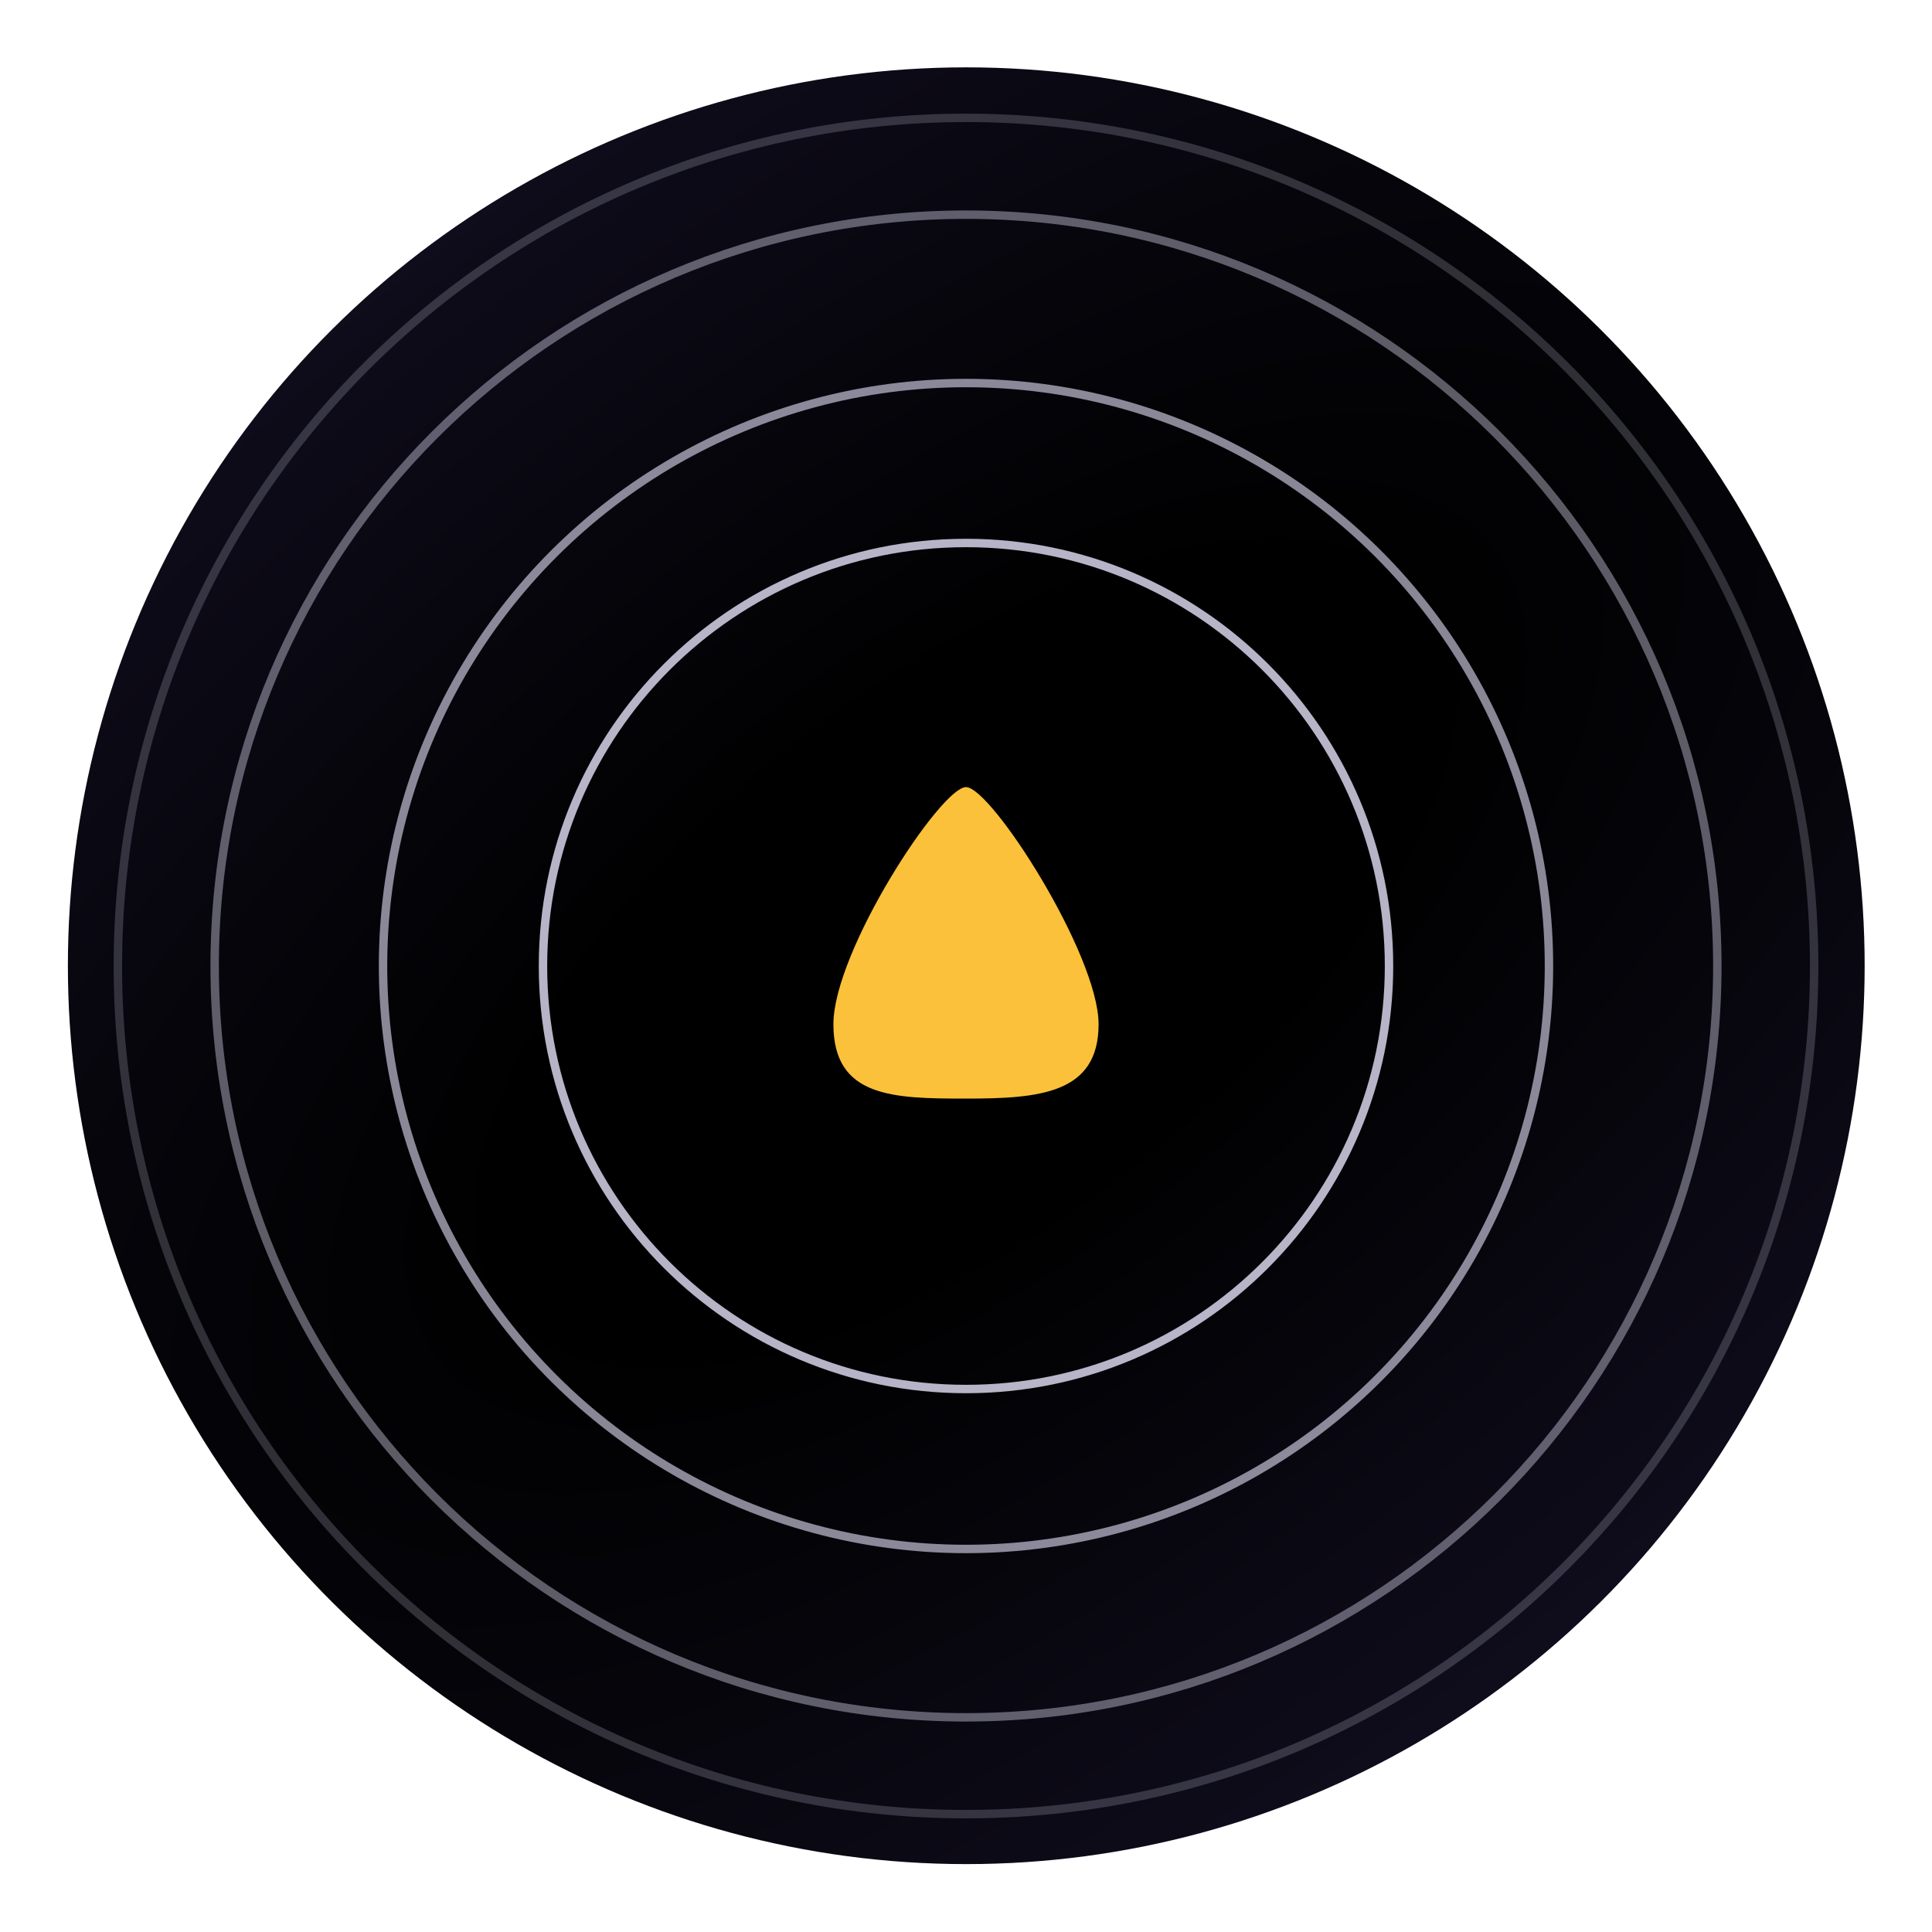
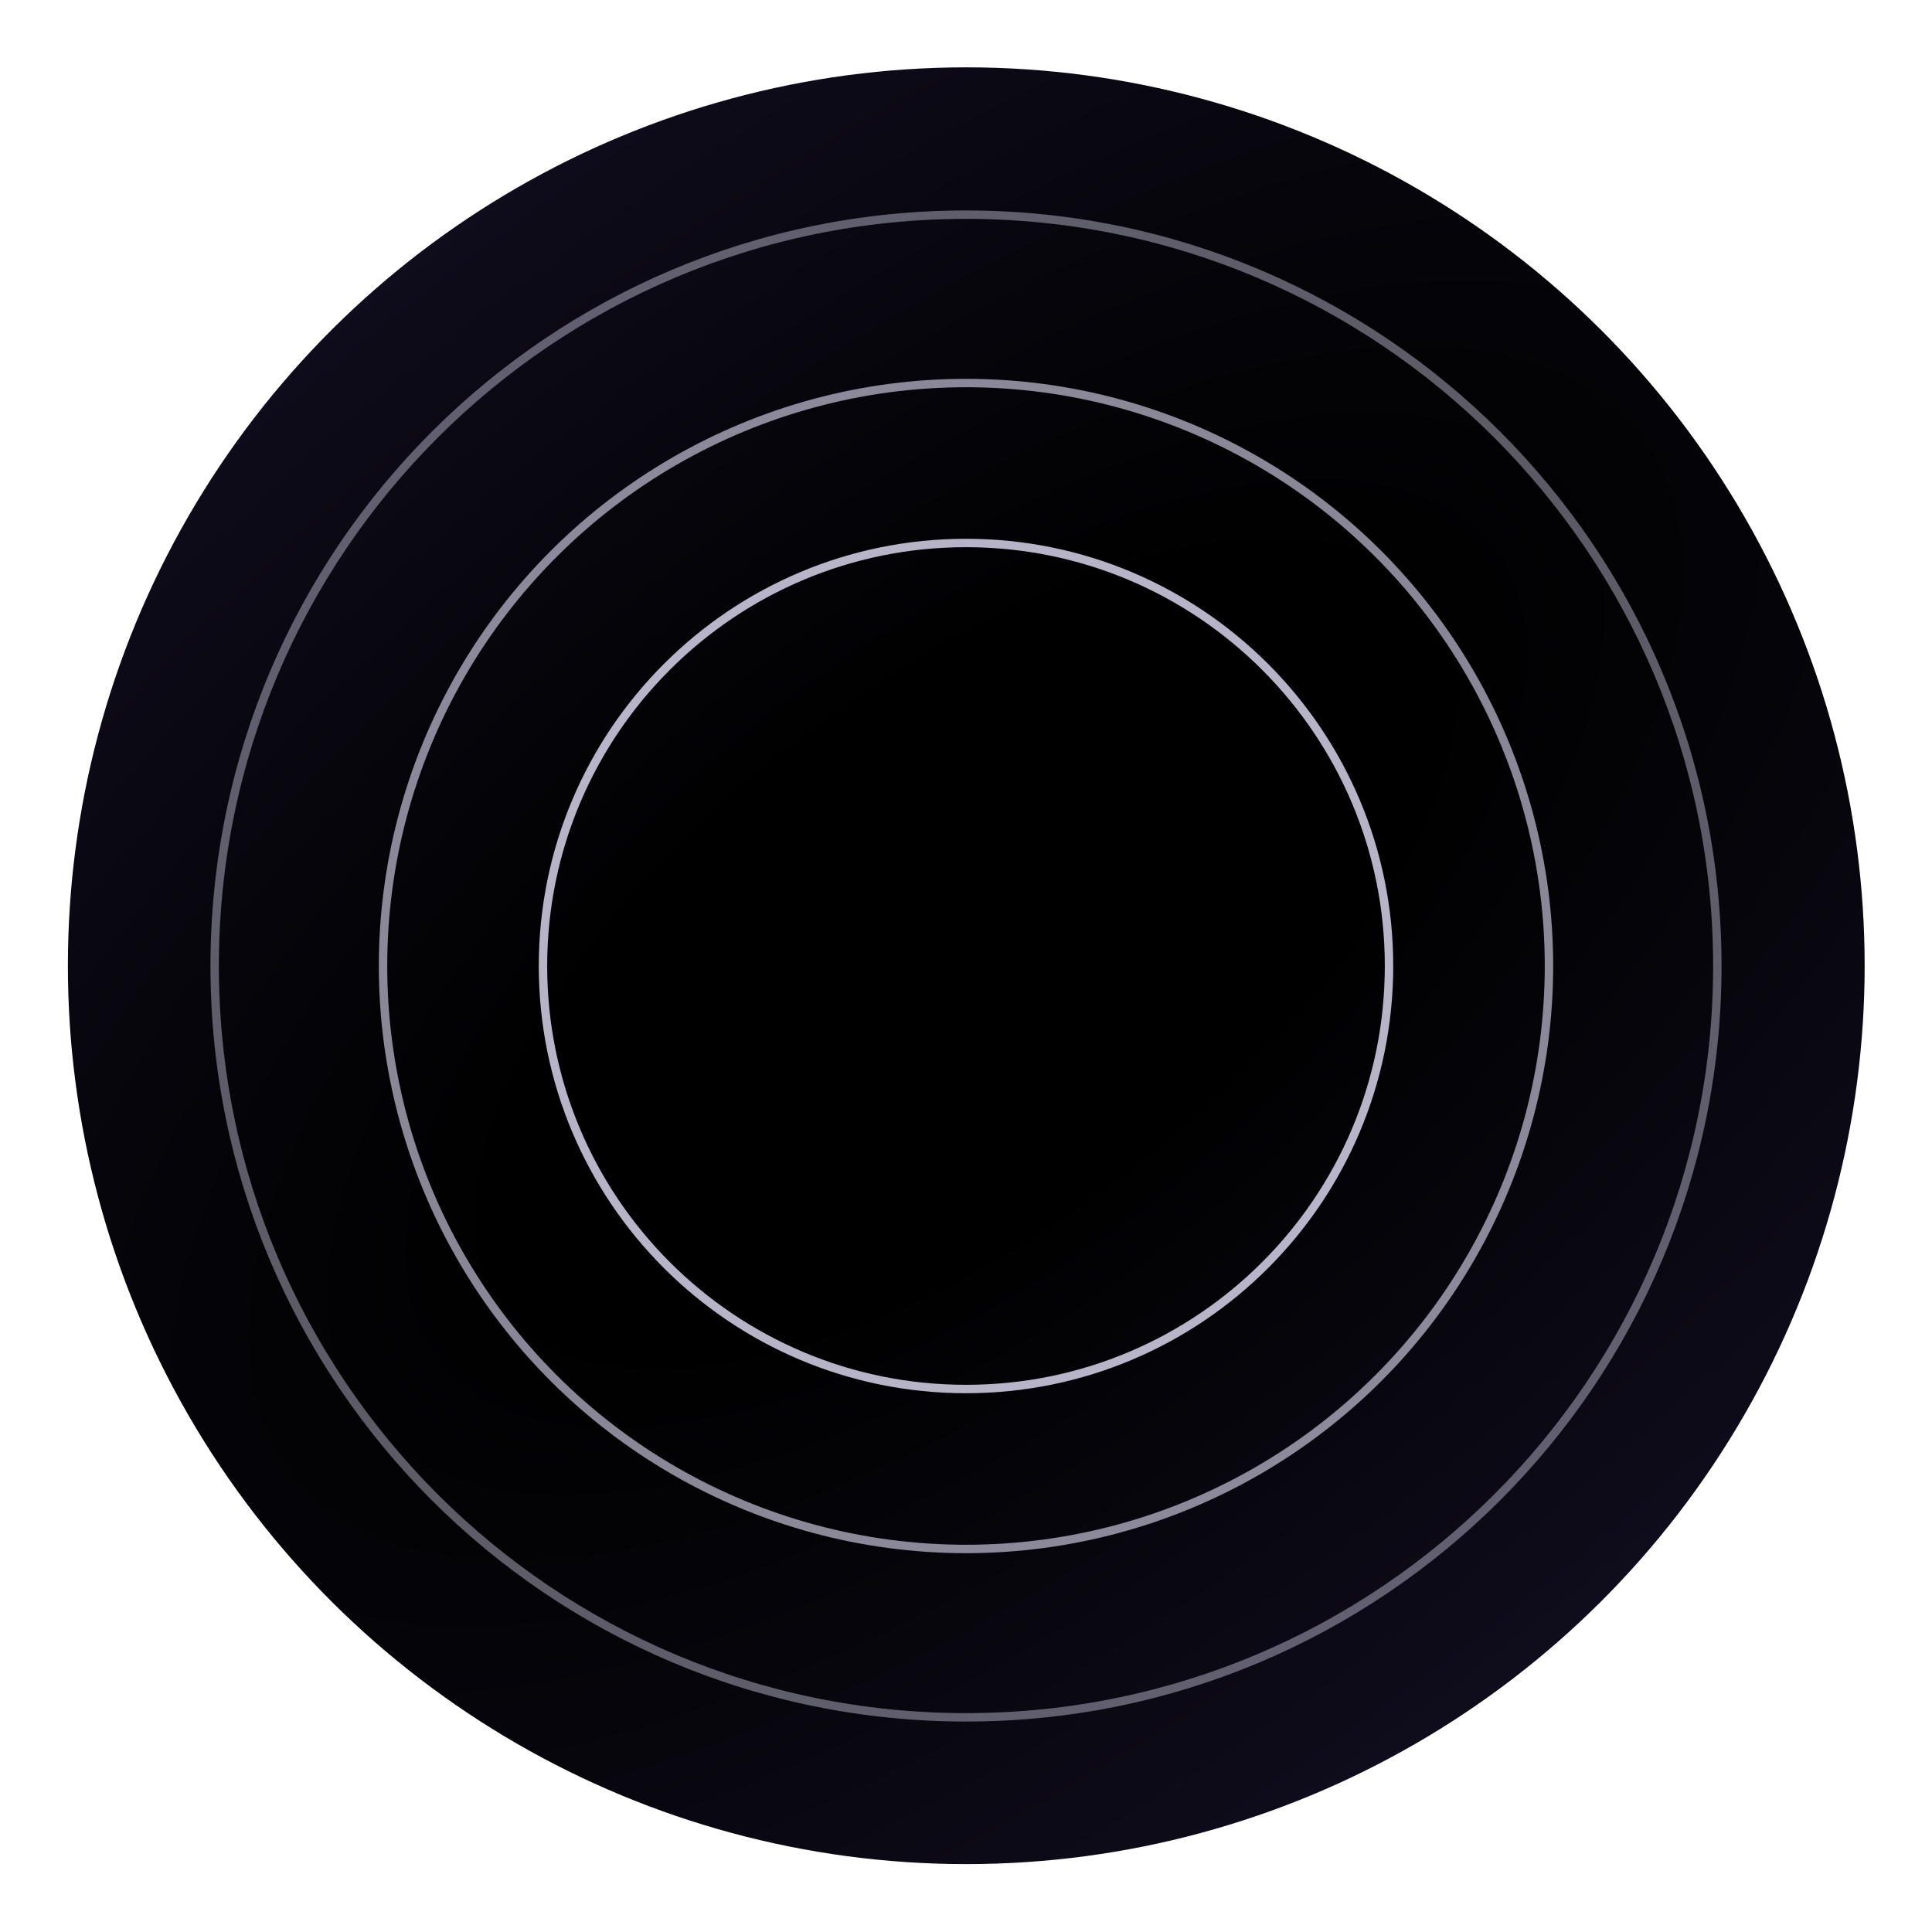
<svg xmlns="http://www.w3.org/2000/svg" width="459" height="459" viewBox="0 0 459 459" fill="none">
  <ellipse cx="229.565" cy="229.435" rx="213.435" ry="213.435" transform="rotate(90 229.565 229.435)" fill="url(#paint0_radial_444_421)" />
-   <path d="M229.5 431C118.215 431 28 340.785 28 229.5C28 118.215 118.215 28 229.5 28C340.785 28 431 118.215 431 229.5C431 340.785 340.785 431 229.5 431Z" stroke="#E5E1F9" stroke-opacity="0.2" stroke-width="2" />
  <path d="M229.5 408C130.917 408 51 328.083 51 229.5C51 130.917 130.917 51 229.5 51C328.083 51 408 130.917 408 229.5C408 328.083 328.083 408 229.5 408Z" stroke="#E5E1F9" stroke-opacity="0.4" stroke-width="2" />
  <circle cx="229.5" cy="229.5" r="138.5" transform="rotate(90 229.5 229.5)" stroke="#E5E1F9" stroke-opacity="0.6" stroke-width="2" />
  <path d="M229.5 330C173.995 330 129 285.005 129 229.5C129 173.995 173.995 129 229.5 129C285.005 129 330 173.995 330 229.5C330 285.005 285.005 330 229.5 330Z" stroke="#E5E1F9" stroke-opacity="0.8" stroke-width="2" />
-   <path d="M229.5 260.337C220.759 260.337 213.027 260.257 207.469 258.07C204.717 256.988 202.535 255.401 201.033 253.072C199.527 250.738 198.663 247.598 198.663 243.341C198.663 239.128 200.216 233.532 202.692 227.456C205.161 221.398 208.519 214.929 212.069 208.994C215.619 203.058 219.351 197.673 222.559 193.781C224.164 191.833 225.626 190.275 226.858 189.21C227.474 188.677 228.018 188.28 228.482 188.02C228.957 187.754 229.29 187.663 229.5 187.663C229.706 187.663 230.038 187.755 230.513 188.027C230.977 188.292 231.521 188.697 232.138 189.24C233.37 190.326 234.832 191.914 236.438 193.895C239.647 197.854 243.379 203.318 246.93 209.307C250.48 215.295 253.839 221.792 256.308 227.812C258.786 233.853 260.337 239.342 260.337 243.341C260.337 247.381 259.476 250.417 257.97 252.713C256.465 255.008 254.278 256.624 251.521 257.759C245.963 260.048 238.223 260.337 229.5 260.337Z" fill="#FBC13A" stroke="#FBC13A" stroke-width="1.326" />
  <defs>
    <radialGradient id="paint0_radial_444_421" cx="0" cy="0" r="1" gradientUnits="userSpaceOnUse" gradientTransform="translate(226.601 229.435) rotate(-36.999) scale(562.358 1260.17)">
      <stop offset="0.104" />
      <stop offset="1" stop-color="#312859" />
    </radialGradient>
  </defs>
</svg>